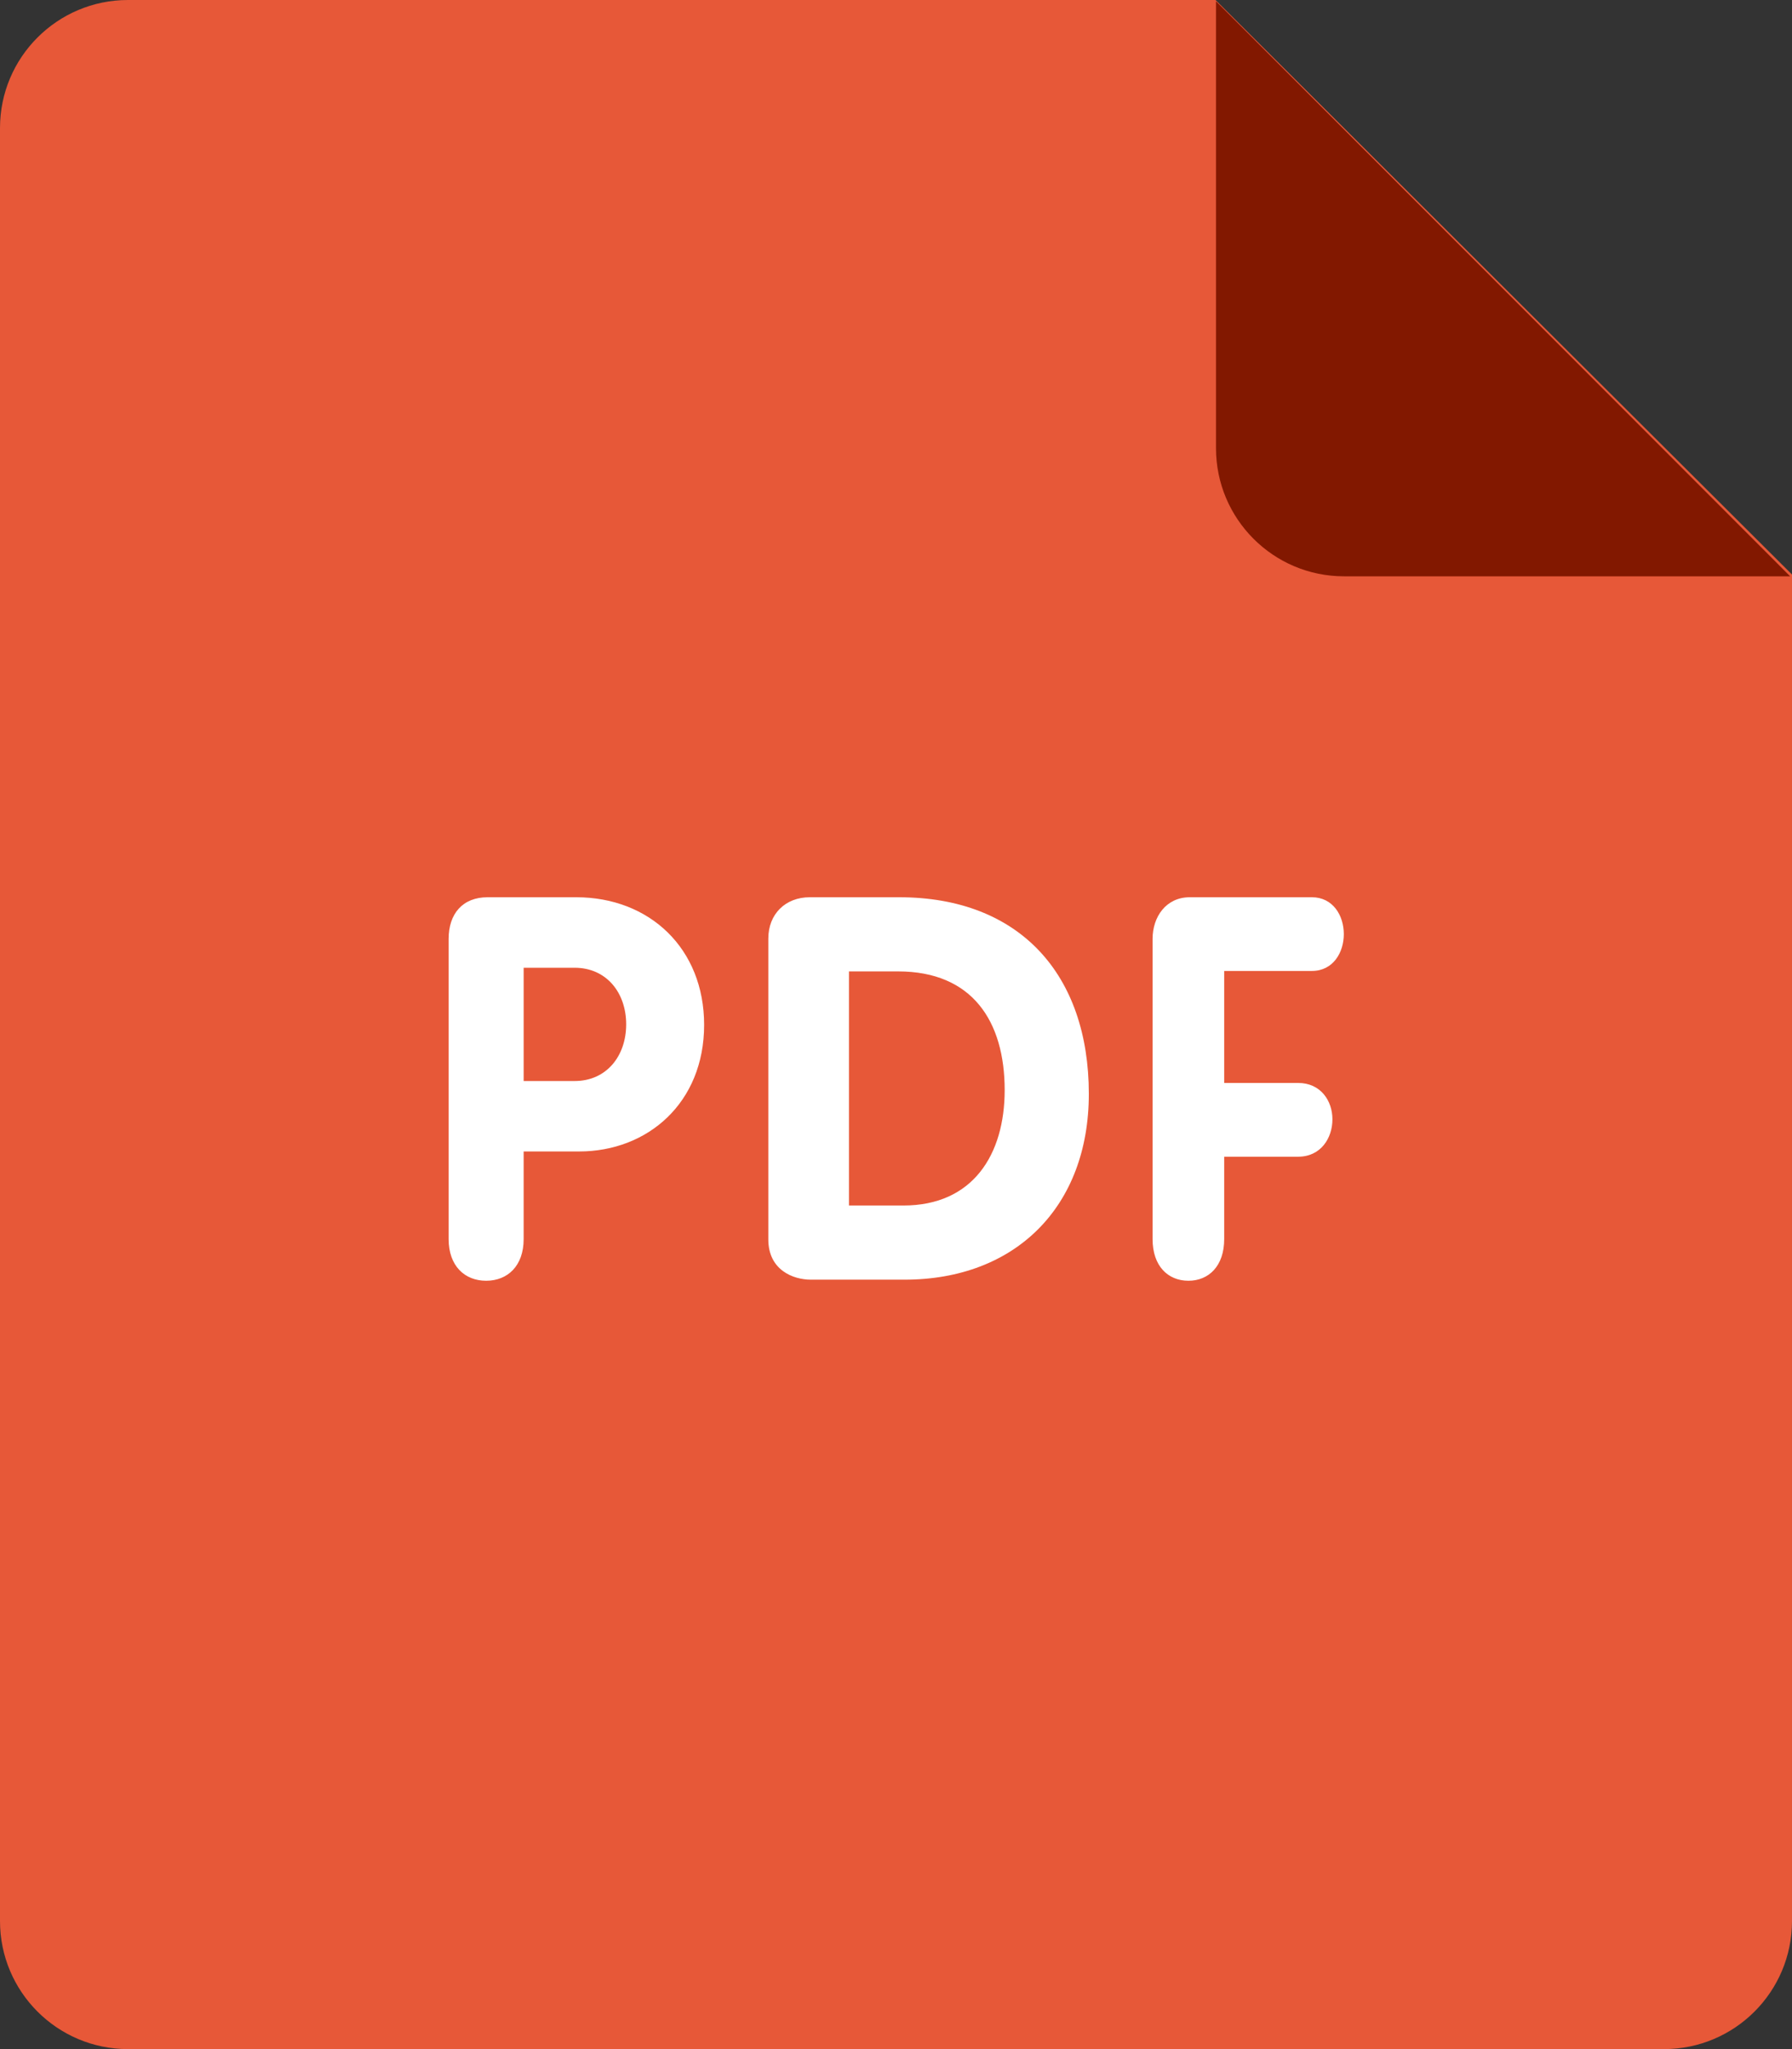
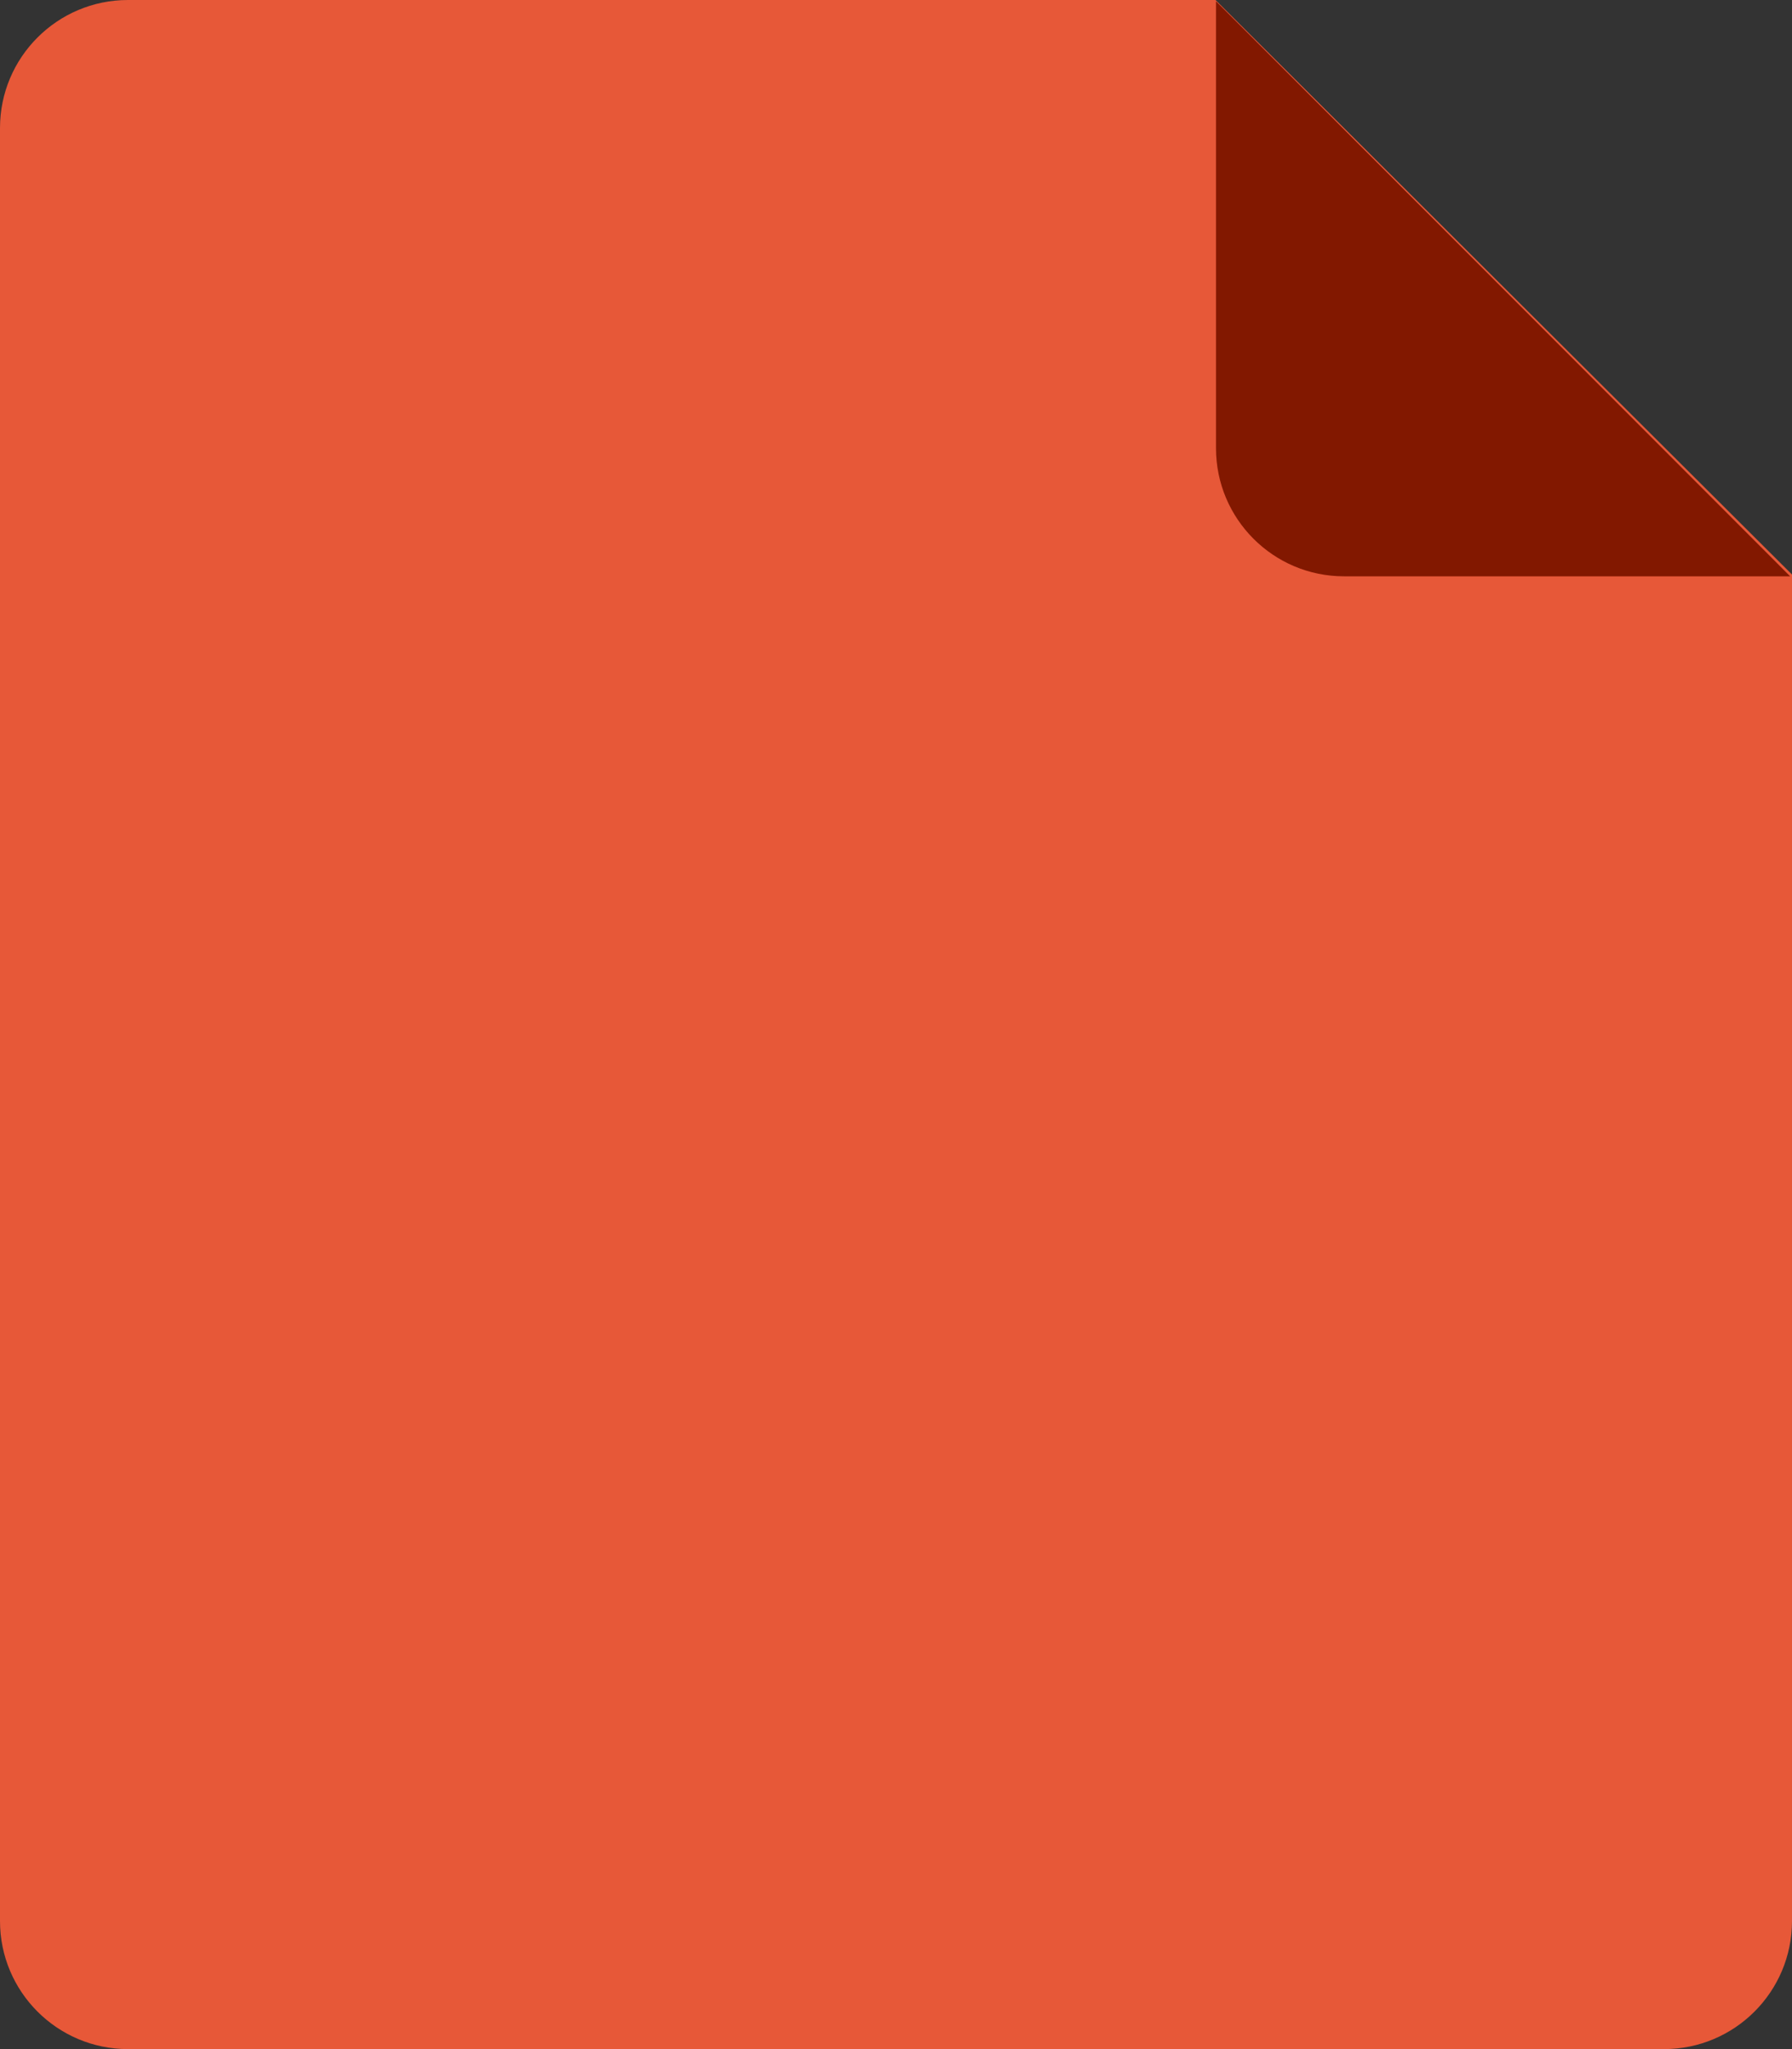
<svg xmlns="http://www.w3.org/2000/svg" width="700" height="800" viewBox="0 0 700 800" fill="none">
  <rect x="0" y="0" width="700" height="800" fill="#333333" stroke="none" />
  <g clip-path="url(#clip0_2379_2)">
    <path d="M49.999 0H474.823L699.998 224.301V750C699.998 777.625 677.6 800 649.999 800H49.999C22.399 800 0 777.625 0 750V49.999C0 22.375 22.401 0 49.999 0Z" fill="#E75838" />
    <path d="M699.277 225H525.001C497.401 225 475.002 202.601 475.002 175V0.5L699.277 225Z" fill="#821800" />
-     <path d="M512.451 379.074C520.827 379.074 524.927 371.774 524.927 364.699C524.927 357.374 520.651 350.299 512.451 350.299H464.751C455.426 350.299 450.226 358.023 450.226 366.549V483.773C450.226 494.224 456.176 500.023 464.226 500.023C472.227 500.023 478.202 494.224 478.202 483.773V451.599H507.052C516.003 451.599 520.478 444.273 520.478 436.999C520.478 429.875 516.003 422.798 507.052 422.798H478.202V379.074H512.451ZM351.226 350.299H316.325C306.85 350.299 300.124 356.799 300.124 366.448V483.874C300.124 495.848 309.799 499.599 316.724 499.599H353.349C396.698 499.599 425.324 471.075 425.324 427.048C425.3 380.499 398.351 350.299 351.226 350.299ZM352.902 470.651H331.626V379.25H350.802C379.828 379.25 392.451 398.726 392.451 425.599C392.451 450.751 380.05 470.651 352.902 470.651ZM225.051 350.299H190.477C180.701 350.299 175.251 356.748 175.251 366.549V483.773C175.251 494.224 181.501 500.023 189.9 500.023C198.299 500.023 204.549 494.224 204.549 483.773V449.548H226.223C252.973 449.548 275.048 430.597 275.048 400.122C275.051 370.3 253.751 350.299 225.051 350.299ZM224.477 422.05H204.551V377.825H224.477C236.777 377.825 244.602 387.424 244.602 399.949C244.576 412.451 236.777 422.05 224.477 422.05Z" fill="white" />
  </g>
  <defs>
    <clipPath id="clip0_2379_2">
      <rect width="700" height="800" fill="white" />
    </clipPath>
  </defs>
</svg>